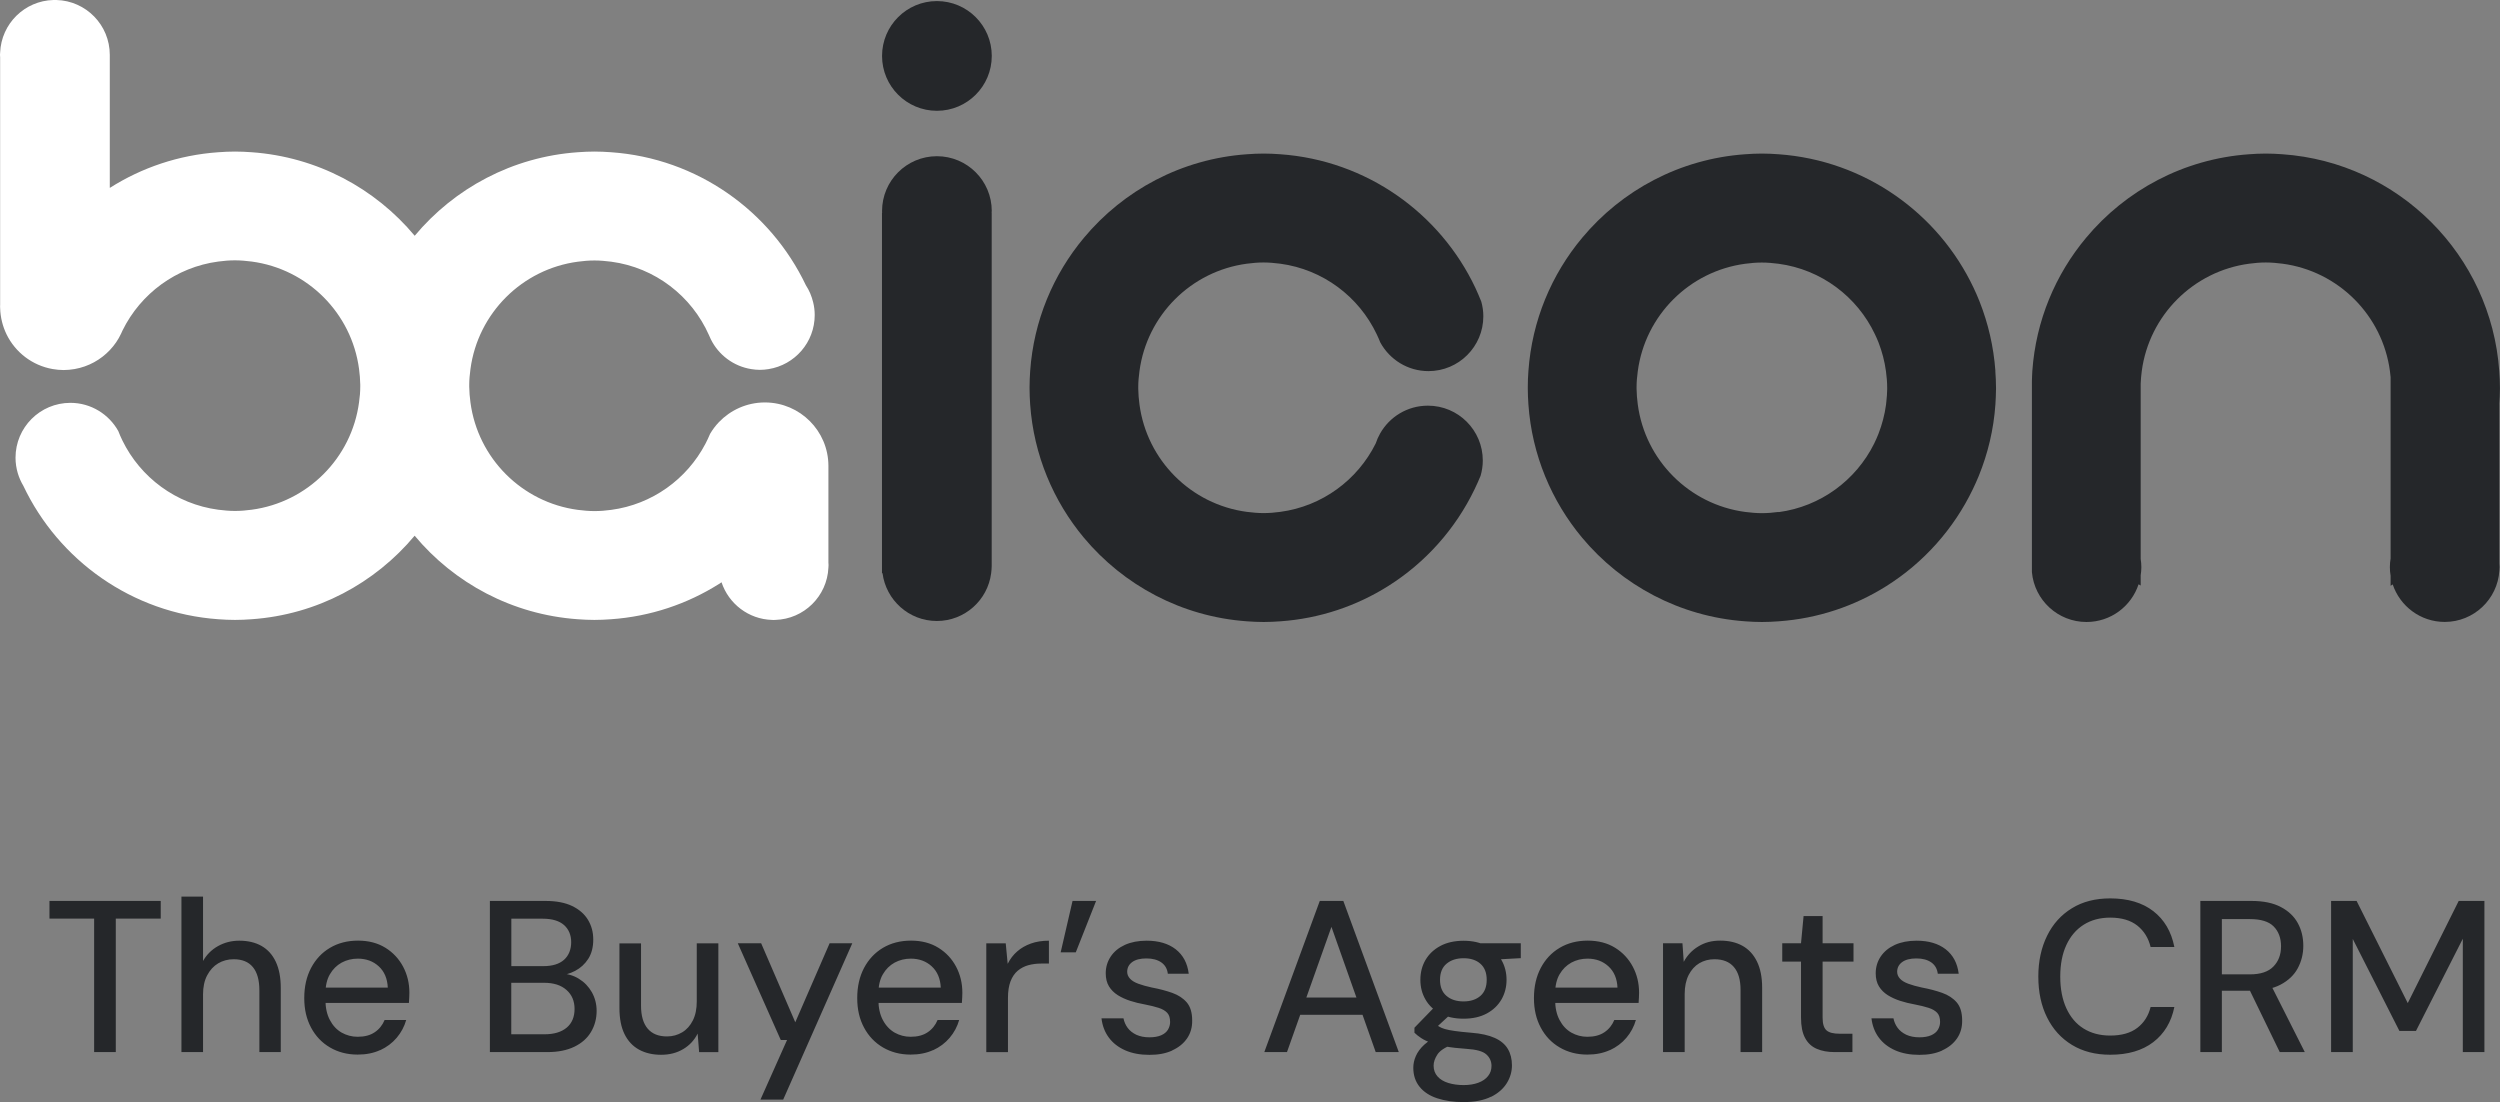
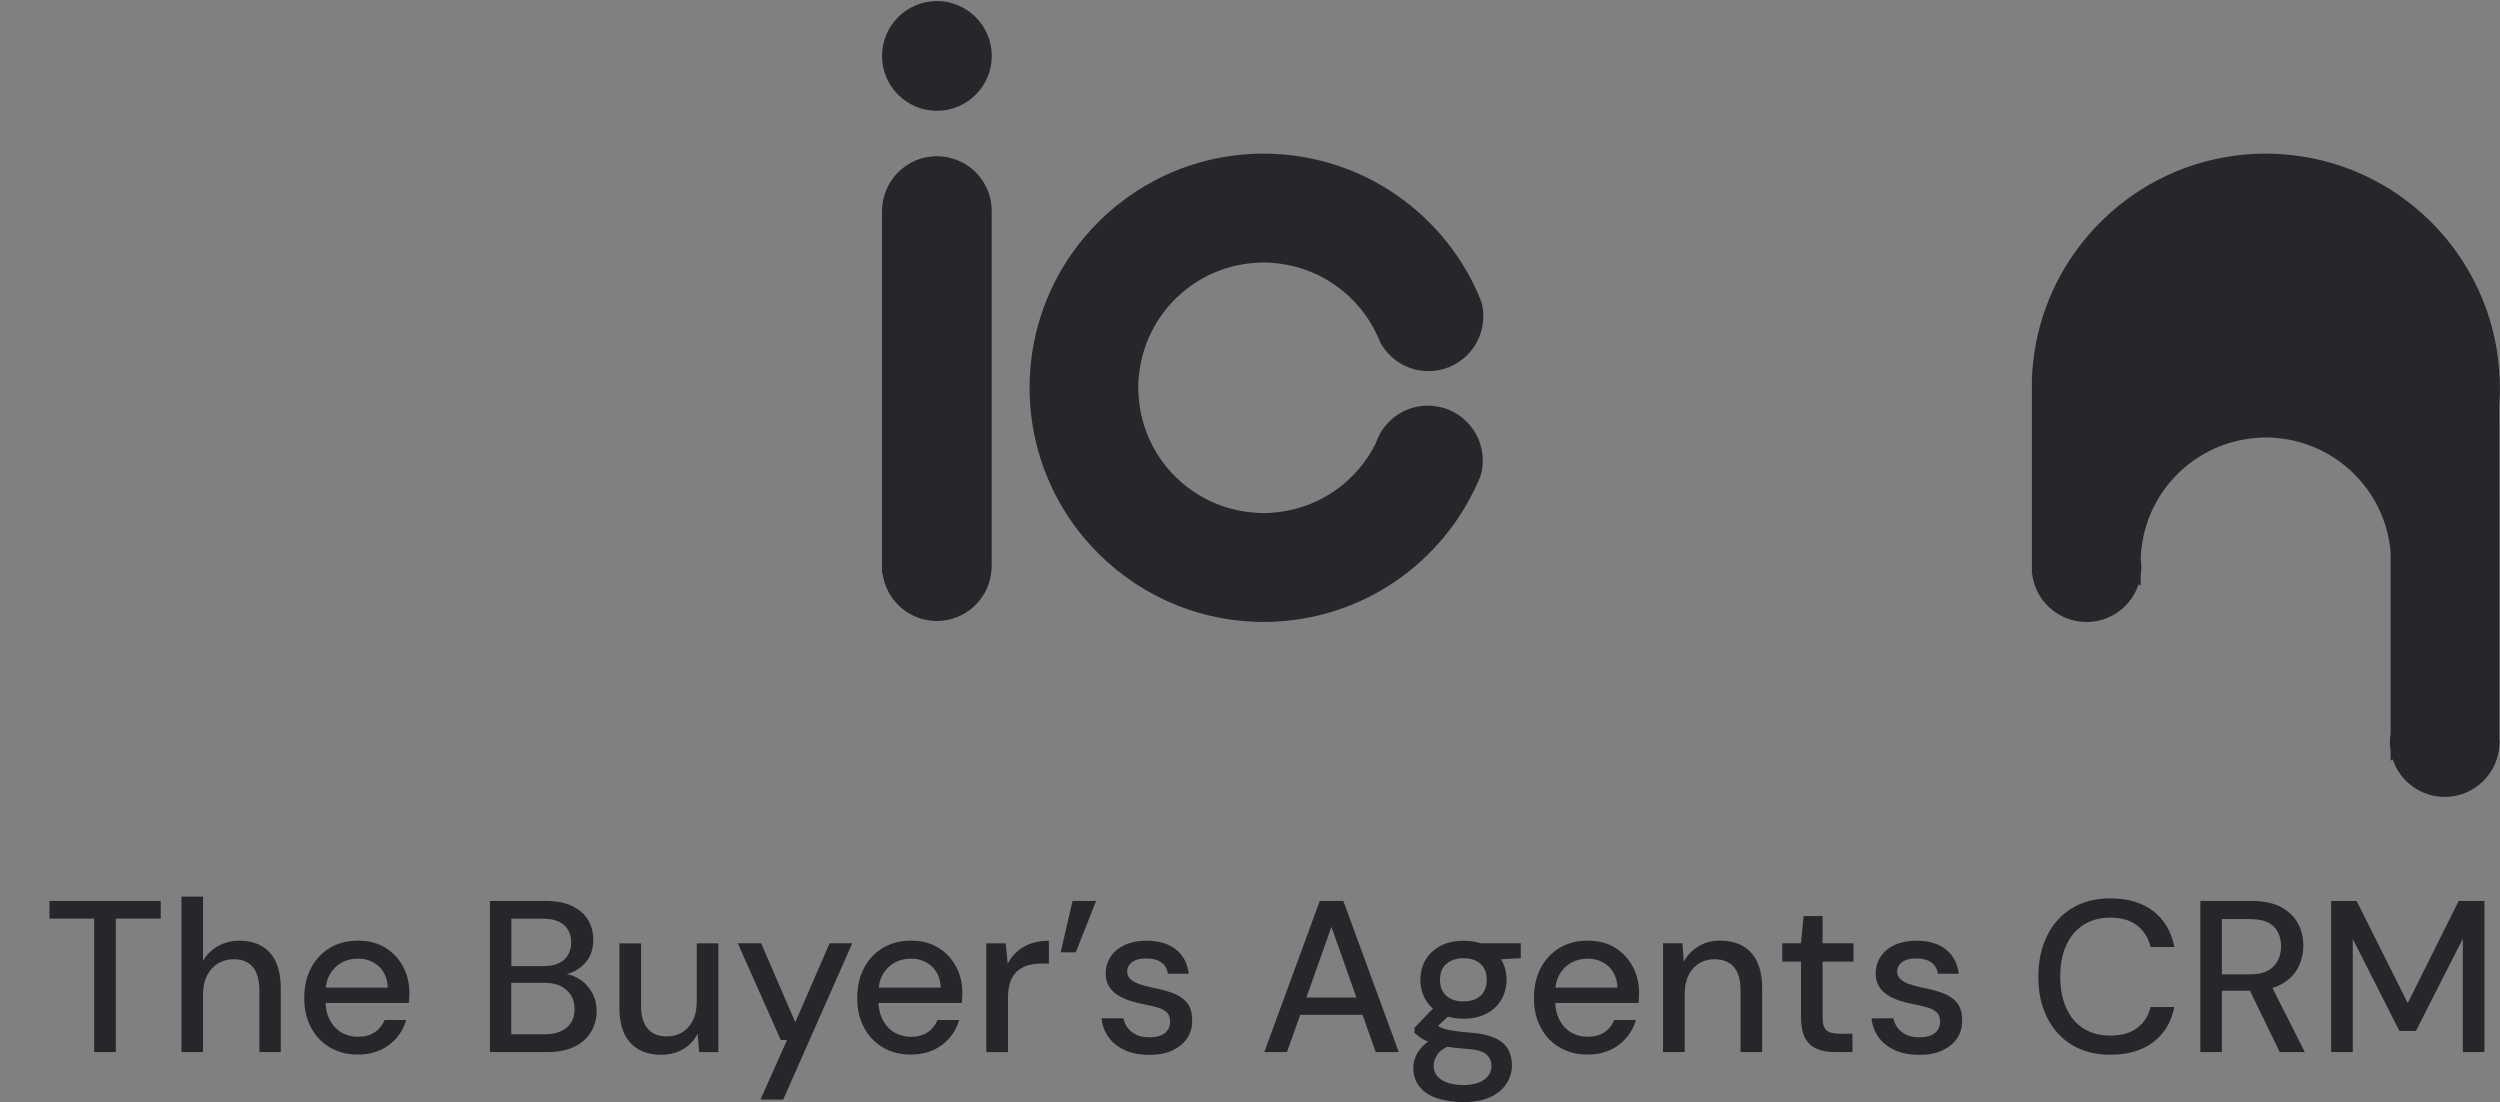
<svg xmlns="http://www.w3.org/2000/svg" id="Layer_1" data-name="Layer 1" viewBox="0 0 370.5 163.35">
  <rect x="0" y="0" width="370.5" height="163.35" fill="#808080" stroke="none" />
-   <path d="M16.27,27.82V8.13C16.27,3.71,12.75.12,8.36,0h-.44C3.64.11.2,3.52.02,7.78c0,.12-.02.23-.02.35s.01.23.02.35v36.69c0,.08-.01.16-.01.24s.01.16.01.25c.04,1.39.38,2.71.95,3.89,1.3,2.66,3.81,4.61,6.82,5.14.53.09,1.08.15,1.64.15s1.1-.06,1.64-.15c2.04-.36,3.85-1.37,5.21-2.81.68-.72,1.25-1.54,1.67-2.45.07-.16.14-.32.22-.48,2.68-5.43,7.93-9.36,14.18-10.19.81-.11,1.63-.18,2.47-.18s1.66.08,2.47.18c8.28,1.1,14.82,7.64,15.92,15.92.1.76.17,1.54.18,2.33,0,.05,0,.09,0,.14s0,.09,0,.14c0,.79-.07,1.57-.18,2.33-1.1,8.28-7.65,14.82-15.92,15.92-.81.11-1.63.18-2.47.18s-1.66-.08-2.47-.18c-6.27-.83-11.54-4.79-14.21-10.26-.22-.46-.43-.92-.61-1.4-1.39-2.49-4.05-4.18-7.1-4.18-4.49,0-8.13,3.64-8.13,8.13,0,.79.12,1.55.33,2.28.2.67.48,1.3.83,1.89,5.23,11.03,16.1,18.86,28.89,19.77.82.06,1.64.1,2.47.1s1.66-.04,2.47-.1c9.7-.68,18.29-5.35,24.16-12.38,5.87,7.03,14.46,11.69,24.17,12.38.82.06,1.64.1,2.47.1s1.66-.04,2.47-.1c5.85-.41,11.29-2.27,15.98-5.22.13-.08.26-.17.39-.26,1.05,3.17,3.99,5.48,7.49,5.58.08,0,.16.01.24.01s.16-.01.23-.01c4.26-.12,7.69-3.51,7.88-7.75,0-.13.02-.25.02-.38s-.01-.25-.02-.38v-14.24s0-.04,0-.06,0-.04,0-.06c-.03-5.15-4.2-9.32-9.35-9.36h0s-.04,0-.06,0c-.02,0-.04,0-.07,0h0c-2.65.02-5.04,1.14-6.74,2.91-.51.53-.95,1.12-1.32,1.75-.21.51-.45,1.01-.7,1.49-2.74,5.21-7.87,8.96-13.95,9.77-.81.11-1.63.18-2.47.18s-1.66-.08-2.47-.18c-8.28-1.1-14.82-7.64-15.92-15.92-.1-.77-.17-1.54-.18-2.33,0-.05,0-.09,0-.14s0-.09,0-.14c0-.79.08-1.57.18-2.33,1.1-8.28,7.65-14.82,15.92-15.92.81-.11,1.63-.18,2.47-.18s1.66.08,2.47.18c6.51.87,11.93,5.1,14.49,10.89.09.2.19.4.27.6,1.14,2.32,3.36,4.01,6,4.43.42.07.85.11,1.28.11s.86-.04,1.28-.11c3.88-.62,6.84-3.96,6.84-8.02,0-.65-.08-1.28-.23-1.88-.22-.91-.58-1.77-1.08-2.53-5.24-11-16.09-18.81-28.86-19.71-.82-.06-1.64-.1-2.47-.1s-1.65.04-2.47.1c-9.7.68-18.3,5.35-24.17,12.38-5.87-7.03-14.46-11.69-24.16-12.38-.82-.06-1.64-.1-2.47-.1s-1.65.04-2.47.1c-5.88.41-11.36,2.29-16.06,5.27" style="fill: #fff; stroke-width: 0px;" />
  <path d="M138.85.16c-4.49,0-8.13,3.64-8.13,8.13s3.64,8.13,8.13,8.13,8.13-3.64,8.13-8.13S143.34.16,138.85.16h0Z" style="fill: #25272a; stroke-width: 0px;" />
  <path d="M146.98,31.28c0-4.49-3.64-8.13-8.13-8.13s-8.13,3.64-8.13,8.13c0,.1.01.19.01.28h-.02v53.39h.08c.52,3.99,3.92,7.08,8.05,7.08s7.54-3.09,8.05-7.08c.04-.35.08-.69.08-1.05V31.57h-.01c0-.09.01-.19.01-.28h0Z" style="fill: #25272a; stroke-width: 0px;" />
  <path d="M211.6,60.12c-3.04,0-5.68,1.67-7.07,4.13-.26.46-.48.95-.65,1.47-2.69,5.41-7.93,9.31-14.15,10.14-.81.11-1.63.18-2.47.18s-1.66-.08-2.47-.18c-8.28-1.1-14.82-7.64-15.92-15.92-.1-.76-.17-1.54-.18-2.33,0-.05,0-.09,0-.14s0-.09,0-.14c0-.79.08-1.57.18-2.33,1.1-8.28,7.65-14.82,15.92-15.92.81-.11,1.63-.18,2.47-.18s1.66.08,2.47.18c6.34.85,11.66,4.89,14.3,10.46.19.4.37.8.53,1.21,1.38,2.53,4.06,4.25,7.14,4.25,4.49,0,8.13-3.64,8.13-8.13,0-.75-.11-1.47-.3-2.16-.28-.7-.57-1.39-.89-2.07-5.23-11.04-16.1-18.87-28.9-19.78-.82-.06-1.64-.1-2.47-.1s-1.65.04-2.47.1c-9.7.68-18.3,5.35-24.16,12.38-4.54,5.43-7.44,12.26-7.97,19.76-.05.77-.09,1.55-.09,2.33,0,.05,0,.09,0,.14s0,.09,0,.14c0,.78.04,1.56.09,2.33.53,7.5,3.44,14.33,7.97,19.76,5.87,7.02,14.46,11.69,24.16,12.38.82.06,1.64.1,2.47.1s1.66-.04,2.47-.1c5.85-.41,11.29-2.27,15.98-5.22,5.52-3.47,9.98-8.46,12.82-14.37.31-.65.61-1.3.88-1.97.21-.72.33-1.48.33-2.27,0-4.49-3.64-8.13-8.13-8.13h0Z" style="fill: #25272a; stroke-width: 0px;" />
-   <path d="M295.72,55c-.26-3.61-1.07-7.07-2.34-10.29-.28-.7-.57-1.39-.9-2.07-5.23-11.04-16.1-18.87-28.9-19.78-.82-.06-1.64-.1-2.47-.1s-1.66.04-2.47.1c-9.7.68-18.3,5.35-24.16,12.38-4.54,5.43-7.44,12.26-7.97,19.76-.06.77-.09,1.55-.09,2.33,0,.05,0,.09,0,.14s0,.09,0,.14c0,.78.04,1.56.09,2.33.53,7.5,3.44,14.33,7.97,19.76,5.87,7.02,14.46,11.69,24.16,12.38.82.06,1.64.1,2.47.1s1.65-.04,2.47-.1c5.85-.41,11.29-2.27,15.98-5.22,5.52-3.47,9.98-8.46,12.82-14.37.31-.65.61-1.3.88-1.97,1.34-3.3,2.2-6.85,2.46-10.57.05-.75.08-1.52.09-2.29,0-.06,0-.12,0-.19,0-.83-.04-1.65-.1-2.47h0ZM263.58,75.87c-.81.11-1.63.18-2.47.18s-1.66-.08-2.47-.18c-8.28-1.1-14.82-7.64-15.92-15.92-.1-.76-.17-1.54-.18-2.33,0-.05,0-.09,0-.14s0-.09,0-.14c0-.79.08-1.57.18-2.33,1.1-8.28,7.65-14.82,15.92-15.92.81-.11,1.63-.18,2.47-.18s1.66.08,2.47.18c6.34.85,11.66,4.89,14.29,10.46.19.4.37.8.53,1.21.52,1.35.9,2.77,1.1,4.26.11.81.18,1.63.18,2.47,0,.06,0,.13,0,.19,0,.61-.06,1.21-.12,1.8-.02.16-.03.33-.05.49-.2,1.5-.59,2.95-1.12,4.32-.2.5-.41.99-.65,1.47-2.69,5.41-7.93,9.31-14.15,10.14h0Z" style="fill: #25272a; stroke-width: 0px;" />
-   <path d="M370.4,59.94c.05-.75.08-1.52.09-2.29,0-.06,0-.12,0-.19,0-.83-.04-1.65-.1-2.47,0,0,0,0,0-.01-1.22-17.19-14.94-30.91-32.13-32.12-.82-.06-1.64-.1-2.47-.1s-1.66.04-2.47.1c-9.7.68-18.3,5.35-24.16,12.38-4.54,5.43-7.44,12.26-7.97,19.76-.04.51-.04,1.02-.06,1.52v28.27c.37,4.14,3.85,7.39,8.09,7.39,3.6,0,6.65-2.34,7.72-5.59.1.07.21.13.31.19v-1.51c.06-.4.1-.8.1-1.22s-.04-.82-.1-1.22v-25.93c.02-.64.08-1.28.16-1.9,1.1-8.28,7.65-14.82,15.92-15.92.81-.11,1.63-.18,2.47-.18s1.66.08,2.47.18c8.28,1.1,14.82,7.65,15.92,15.92.04.3.07.6.1.9v26.86c-.07.42-.11.85-.11,1.29s.04.87.11,1.29v1.48c.11-.07.21-.14.31-.21,1.08,3.23,4.12,5.56,7.71,5.56,4.31,0,7.83-3.36,8.1-7.6.01-.17.03-.35.03-.53s-.02-.35-.03-.53v-23.57s0,0,0-.01h0Z" style="fill: #25272a; stroke-width: 0px;" />
+   <path d="M370.4,59.94c.05-.75.08-1.52.09-2.29,0-.06,0-.12,0-.19,0-.83-.04-1.65-.1-2.47,0,0,0,0,0-.01-1.22-17.19-14.94-30.91-32.13-32.12-.82-.06-1.64-.1-2.47-.1s-1.66.04-2.47.1c-9.7.68-18.3,5.35-24.16,12.38-4.54,5.43-7.44,12.26-7.97,19.76-.04.51-.04,1.02-.06,1.52v28.27c.37,4.14,3.85,7.39,8.09,7.39,3.6,0,6.65-2.34,7.72-5.59.1.07.21.13.31.19v-1.51c.06-.4.1-.8.1-1.22s-.04-.82-.1-1.22c.02-.64.08-1.28.16-1.9,1.1-8.28,7.65-14.82,15.92-15.92.81-.11,1.63-.18,2.47-.18s1.66.08,2.47.18c8.28,1.1,14.82,7.65,15.92,15.92.04.3.07.6.1.9v26.86c-.07.42-.11.85-.11,1.29s.04.87.11,1.29v1.48c.11-.07.21-.14.31-.21,1.08,3.23,4.12,5.56,7.71,5.56,4.31,0,7.83-3.36,8.1-7.6.01-.17.03-.35.03-.53s-.02-.35-.03-.53v-23.57s0,0,0-.01h0Z" style="fill: #25272a; stroke-width: 0px;" />
  <path d="M17.16,155.92v-19.78h6.66v-2.62H7.33v2.62h6.62v19.78h3.2ZM30.09,155.92v-8.54c0-1.11.2-2.05.61-2.83.41-.78.95-1.37,1.63-1.78.68-.4,1.45-.61,2.3-.61,1.26,0,2.21.39,2.85,1.17.64.78.96,1.93.96,3.44v9.15h3.17v-9.5c0-1.56-.25-2.85-.74-3.89-.49-1.04-1.19-1.81-2.11-2.34-.92-.52-2.02-.78-3.3-.78-1.15,0-2.2.27-3.15.8-.95.53-1.69,1.27-2.22,2.21v-9.54h-3.2v23.04h3.2ZM56.34,155.64c.97-.45,1.79-1.06,2.45-1.84.66-.78,1.13-1.66,1.41-2.64h-3.2c-.32.77-.81,1.38-1.47,1.82-.66.45-1.5.67-2.53.67-.85,0-1.64-.21-2.37-.62-.73-.42-1.31-1.04-1.74-1.86-.44-.82-.66-1.83-.66-3.02v-.9c0-1.15.22-2.11.66-2.86.44-.76,1.02-1.33,1.74-1.73.73-.39,1.53-.59,2.4-.59,1.24,0,2.27.38,3.1,1.14.83.76,1.28,1.81,1.34,3.15h-10.05v2.27h13.18c.02-.3.04-.57.05-.82.01-.24.02-.48.02-.69,0-1.41-.31-2.69-.93-3.86-.62-1.16-1.49-2.1-2.62-2.8-1.13-.7-2.49-1.06-4.06-1.06s-2.97.36-4.16,1.07c-1.2.71-2.13,1.71-2.8,2.98-.67,1.27-1.01,2.76-1.01,4.46s.34,3.13,1.01,4.38c.67,1.26,1.6,2.24,2.8,2.94,1.19.7,2.56,1.06,4.1,1.06,1.26,0,2.37-.22,3.34-.67h0ZM81.13,155.92c1.58,0,2.91-.27,4-.8,1.09-.53,1.91-1.26,2.46-2.19.55-.93.83-1.97.83-3.12,0-1-.24-1.92-.7-2.75-.47-.83-1.11-1.5-1.92-2-.81-.5-1.71-.76-2.69-.78l-.45.32c.92-.06,1.78-.3,2.58-.72.8-.42,1.44-1.01,1.94-1.78.49-.77.74-1.72.74-2.85s-.26-2.06-.78-2.93c-.52-.86-1.31-1.55-2.35-2.05-1.04-.5-2.35-.75-3.9-.75h-8.29v22.4h8.54ZM75.78,145.65h4.86c1.41,0,2.51.35,3.31,1.06.8.7,1.2,1.64,1.2,2.82s-.39,2.12-1.17,2.77c-.78.65-1.87.98-3.28.98h-4.93v-7.62h0ZM75.78,136.15h4.64c1.41,0,2.46.32,3.17.94.7.63,1.06,1.48,1.06,2.54s-.35,1.98-1.06,2.61-1.73.94-3.07.94h-4.74v-7.04h0ZM101.25,155.48c.94-.56,1.65-1.32,2.14-2.3l.22,2.75h2.85v-16.13h-3.2v8.61c0,1.11-.19,2.05-.58,2.82s-.91,1.36-1.58,1.76-1.42.61-2.26.61c-1.24,0-2.19-.38-2.85-1.15-.66-.77-.99-1.91-.99-3.42v-9.22h-3.2v9.57c0,1.56.25,2.85.75,3.87.5,1.02,1.22,1.79,2.14,2.3.93.51,2.02.77,3.28.77s2.33-.28,3.26-.83h0ZM116.07,162.96l10.24-23.17h-3.36l-5.09,11.71-5.06-11.71h-3.46l6.37,14.34h.93l-3.94,8.83h3.36ZM138.29,155.64c.97-.45,1.79-1.06,2.45-1.84.66-.78,1.13-1.66,1.41-2.64h-3.2c-.32.77-.81,1.38-1.47,1.82-.66.45-1.5.67-2.53.67-.85,0-1.64-.21-2.37-.62-.72-.42-1.31-1.04-1.74-1.86-.44-.82-.66-1.83-.66-3.02v-.9c0-1.15.22-2.11.66-2.86.44-.76,1.02-1.33,1.74-1.73.73-.39,1.53-.59,2.4-.59,1.24,0,2.27.38,3.1,1.14.83.76,1.28,1.81,1.34,3.15h-10.05v2.27h13.18c.02-.3.04-.57.05-.82.01-.24.02-.48.02-.69,0-1.41-.31-2.69-.93-3.86s-1.49-2.1-2.62-2.8c-1.13-.7-2.49-1.06-4.06-1.06s-2.96.36-4.16,1.07c-1.19.71-2.13,1.71-2.8,2.98-.67,1.27-1.01,2.76-1.01,4.46s.34,3.13,1.01,4.38c.67,1.26,1.61,2.24,2.8,2.94,1.2.7,2.56,1.06,4.1,1.06,1.26,0,2.37-.22,3.34-.67h0ZM149.38,155.92v-8.03c0-.98.13-1.8.38-2.46.26-.66.61-1.18,1.07-1.57.46-.38.99-.66,1.58-.82.6-.16,1.23-.24,1.89-.24h1.15v-3.39c-1,0-1.89.14-2.67.42-.78.28-1.46.67-2.03,1.17-.58.5-1.05,1.12-1.41,1.84l-.29-3.04h-2.88v16.13h3.2ZM158.95,133.52l-1.76,7.62h2.24l3.01-7.62h-3.49ZM173.72,155.67c.95-.43,1.68-1.02,2.21-1.79.52-.77.77-1.65.75-2.66,0-1.15-.27-2.04-.8-2.66-.53-.62-1.25-1.09-2.14-1.41-.9-.32-1.91-.59-3.04-.8-.79-.17-1.46-.36-2-.56-.54-.2-.96-.45-1.23-.75-.28-.3-.42-.64-.42-1.02,0-.6.25-1.08.74-1.44.49-.36,1.2-.54,2.11-.54s1.65.2,2.21.59c.55.39.88.95.96,1.68h3.1c-.19-1.56-.83-2.76-1.92-3.62-1.09-.85-2.53-1.28-4.32-1.28-1.24,0-2.31.21-3.22.62-.91.42-1.61.99-2.1,1.73-.49.74-.74,1.56-.74,2.48,0,.77.16,1.41.48,1.94.32.52.75.95,1.3,1.3.54.34,1.16.62,1.86.85.69.22,1.41.4,2.16.53.79.15,1.47.32,2.03.5.57.18.99.43,1.28.74.29.31.43.76.43,1.36,0,.4-.11.78-.32,1.14-.21.35-.55.63-1.01.83-.46.2-1.04.3-1.74.3-.75,0-1.39-.13-1.94-.38-.54-.26-.97-.6-1.28-1.02s-.52-.9-.62-1.41h-3.26c.13,1.09.49,2.04,1.09,2.85.6.81,1.41,1.44,2.43,1.89,1.02.45,2.22.67,3.58.67s2.43-.21,3.38-.64h0ZM190.73,155.92l6.59-18.56,6.56,18.56h3.42l-8.22-22.4h-3.49l-8.22,22.4h3.36ZM203.4,150.39l-.9-2.56h-10.53l-.9,2.56h12.32ZM220.98,162.55c1.06-.53,1.83-1.22,2.34-2.05s.75-1.71.75-2.62-.2-1.75-.61-2.43c-.4-.68-1.05-1.23-1.94-1.63s-2.05-.66-3.5-.77c-1-.08-1.81-.17-2.43-.26-.62-.09-1.11-.18-1.47-.29-.36-.11-.65-.23-.86-.37-.21-.14-.44-.28-.67-.43l-.67,1.44,3.49-3.23-2.59-.9-3.2,3.3v.74c.28.28.61.54,1.01.8.39.26.88.49,1.47.7.59.21,1.3.4,2.14.54.84.15,1.87.27,3.09.35,1.45.09,2.43.36,2.94.82.51.46.77,1.03.77,1.71,0,.58-.17,1.08-.51,1.5-.34.43-.82.76-1.44.99-.62.23-1.34.35-2.18.35s-1.62-.11-2.29-.32c-.67-.21-1.2-.53-1.58-.96-.38-.43-.58-.96-.58-1.6,0-.53.19-1.08.56-1.65.37-.56,1.1-1.05,2.19-1.46l-1.79-1.44c-.98.43-1.76.91-2.34,1.44-.58.53-.99,1.09-1.25,1.68-.26.59-.38,1.17-.38,1.74,0,1.11.31,2.05.93,2.82.62.77,1.49,1.34,2.62,1.71,1.13.37,2.43.56,3.9.56,1.66,0,3.02-.27,4.08-.8h0ZM220.34,150.2c.95-.51,1.67-1.21,2.18-2.08.5-.88.75-1.85.75-2.91s-.25-2.06-.75-2.93c-.5-.86-1.23-1.56-2.18-2.08-.95-.52-2.1-.78-3.44-.78s-2.5.26-3.46.78c-.96.52-1.69,1.22-2.19,2.08-.5.86-.75,1.84-.75,2.93s.25,2.04.75,2.91c.5.88,1.23,1.57,2.18,2.08s2.11.77,3.47.77,2.49-.26,3.44-.77h0ZM214.37,147.59c-.64-.54-.96-1.34-.96-2.38s.32-1.84.96-2.38c.64-.54,1.48-.82,2.53-.82s1.88.27,2.5.82c.62.54.93,1.34.93,2.38s-.31,1.84-.93,2.38c-.62.54-1.45.82-2.5.82s-1.89-.27-2.53-.82h0ZM225.38,142v-2.21h-6.62l.77,2.53,5.86-.32h0ZM238.58,155.64c.97-.45,1.79-1.06,2.45-1.84.66-.78,1.13-1.66,1.41-2.64h-3.2c-.32.77-.81,1.38-1.47,1.82-.66.45-1.5.67-2.53.67-.85,0-1.64-.21-2.37-.62-.73-.42-1.31-1.04-1.74-1.86-.44-.82-.66-1.83-.66-3.02v-.9c0-1.15.22-2.11.66-2.86.44-.76,1.02-1.33,1.74-1.73.73-.39,1.52-.59,2.4-.59,1.24,0,2.27.38,3.1,1.14.83.76,1.28,1.81,1.34,3.15h-10.05v2.27h13.18c.02-.3.04-.57.05-.82.01-.24.02-.48.02-.69,0-1.41-.31-2.69-.93-3.86-.62-1.16-1.49-2.1-2.62-2.8-1.13-.7-2.49-1.06-4.06-1.06s-2.97.36-4.16,1.07c-1.2.71-2.13,1.71-2.8,2.98-.67,1.27-1.01,2.76-1.01,4.46s.34,3.13,1.01,4.38c.67,1.26,1.6,2.24,2.8,2.94,1.19.7,2.56,1.06,4.1,1.06,1.26,0,2.37-.22,3.34-.67h0ZM249.67,155.92v-8.61c0-1.11.2-2.05.59-2.82.4-.77.92-1.35,1.58-1.74.66-.39,1.41-.59,2.24-.59,1.26,0,2.22.38,2.88,1.15.66.77.99,1.9.99,3.39v9.22h3.2v-9.54c0-1.56-.26-2.85-.77-3.89s-1.23-1.81-2.14-2.32c-.92-.51-2.02-.77-3.3-.77s-2.29.28-3.23.85c-.94.56-1.66,1.33-2.18,2.29l-.19-2.75h-2.88v16.13h3.2ZM274.53,155.92v-2.72h-1.86c-.94,0-1.6-.16-1.98-.5-.38-.33-.58-.95-.58-1.87v-8.32h4.58v-2.72h-4.58v-4.03h-2.82l-.38,4.03h-2.78v2.72h2.78v8.29c0,1.28.2,2.29.61,3.04.4.75.98,1.28,1.73,1.6.75.32,1.62.48,2.62.48h2.66ZM287.83,155.67c.95-.43,1.68-1.02,2.21-1.79.52-.77.77-1.65.75-2.66,0-1.15-.27-2.04-.8-2.66-.53-.62-1.25-1.09-2.14-1.41-.9-.32-1.91-.59-3.04-.8-.79-.17-1.46-.36-2-.56-.54-.2-.96-.45-1.23-.75-.28-.3-.42-.64-.42-1.02,0-.6.25-1.08.74-1.44.49-.36,1.19-.54,2.11-.54s1.65.2,2.21.59c.55.39.87.95.96,1.68h3.1c-.19-1.56-.83-2.76-1.92-3.62-1.09-.85-2.53-1.28-4.32-1.28-1.24,0-2.31.21-3.22.62-.91.42-1.6.99-2.1,1.73-.49.74-.74,1.56-.74,2.48,0,.77.16,1.41.48,1.94.32.52.75.95,1.3,1.3.54.34,1.16.62,1.86.85.69.22,1.41.4,2.16.53.79.15,1.47.32,2.03.5.57.18.99.43,1.28.74.29.31.43.76.43,1.36,0,.4-.11.78-.32,1.14-.21.35-.55.63-1.01.83-.46.2-1.04.3-1.74.3-.75,0-1.39-.13-1.94-.38-.54-.26-.97-.6-1.28-1.02s-.52-.9-.62-1.41h-3.26c.13,1.09.49,2.04,1.09,2.85.6.81,1.41,1.44,2.43,1.89,1.02.45,2.22.67,3.58.67s2.43-.21,3.38-.64h0ZM319.12,154.44c1.63-1.25,2.67-2.98,3.12-5.2h-3.52c-.32,1.3-.98,2.33-1.97,3.09-.99.76-2.33,1.14-4.02,1.14-1.52,0-2.83-.35-3.94-1.04-1.11-.69-1.96-1.7-2.56-3.01-.6-1.31-.9-2.88-.9-4.69s.3-3.37.9-4.67c.6-1.3,1.45-2.3,2.56-3.01,1.11-.7,2.42-1.06,3.94-1.06,1.69,0,3.03.4,4.02,1.18.99.79,1.65,1.85,1.97,3.17h3.52c-.45-2.28-1.49-4.05-3.12-5.31-1.63-1.26-3.76-1.89-6.38-1.89-2.2,0-4.09.48-5.68,1.46-1.59.97-2.82,2.33-3.68,4.08-.86,1.75-1.3,3.76-1.3,6.05s.43,4.33,1.3,6.06c.86,1.74,2.09,3.09,3.68,4.06,1.59.97,3.48,1.46,5.68,1.46,2.62,0,4.75-.62,6.38-1.87h0ZM329.28,155.92v-9.09h4.29c1.79,0,3.26-.3,4.42-.91,1.15-.61,2-1.42,2.54-2.43.54-1.01.82-2.12.82-3.31,0-1.26-.27-2.38-.82-3.38-.54-.99-1.38-1.79-2.51-2.38-1.13-.6-2.58-.9-4.35-.9h-7.58v22.4h3.2ZM341.57,155.92l-5.02-9.95h-3.52l4.83,9.95h3.71ZM329.28,136.21h4.16c1.62,0,2.8.36,3.52,1.09.72.73,1.09,1.71,1.09,2.94s-.37,2.21-1.12,2.99-1.91,1.17-3.49,1.17h-4.16v-8.19h0ZM348.68,155.92v-16.77l6.91,13.63h2.46l6.94-13.66v16.8h3.2v-22.4h-3.81l-7.55,15.14-7.58-15.14h-3.78v22.4h3.2Z" style="fill: #25272a; stroke-width: 0px;" />
</svg>